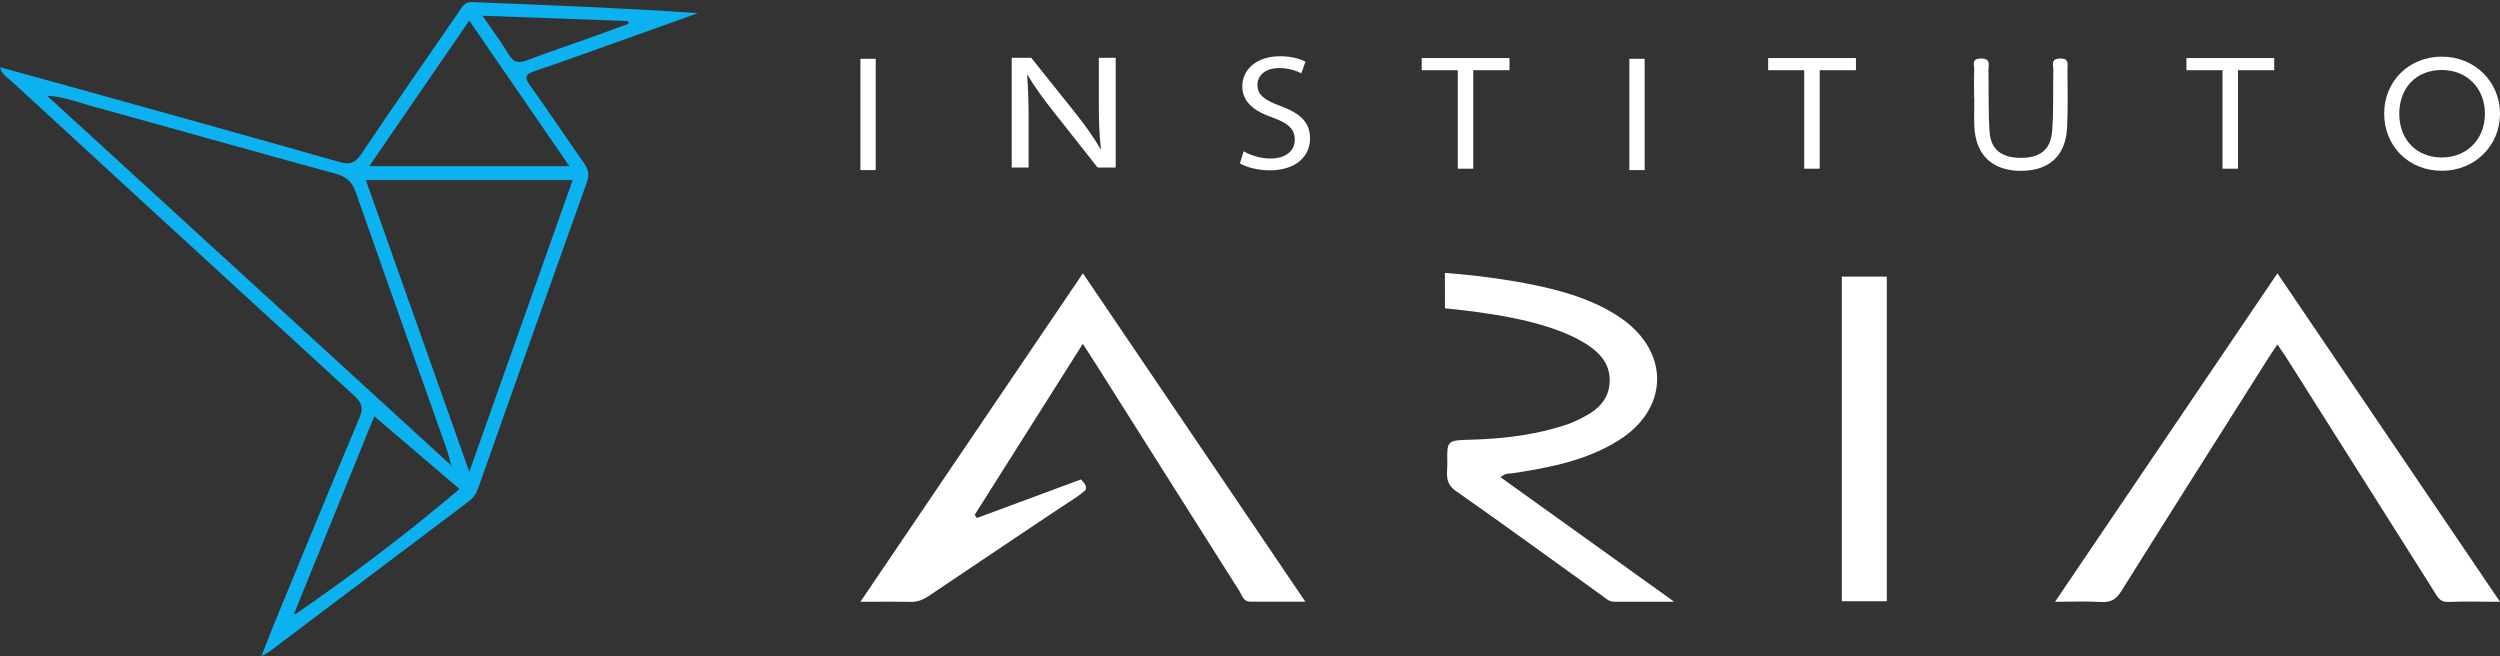
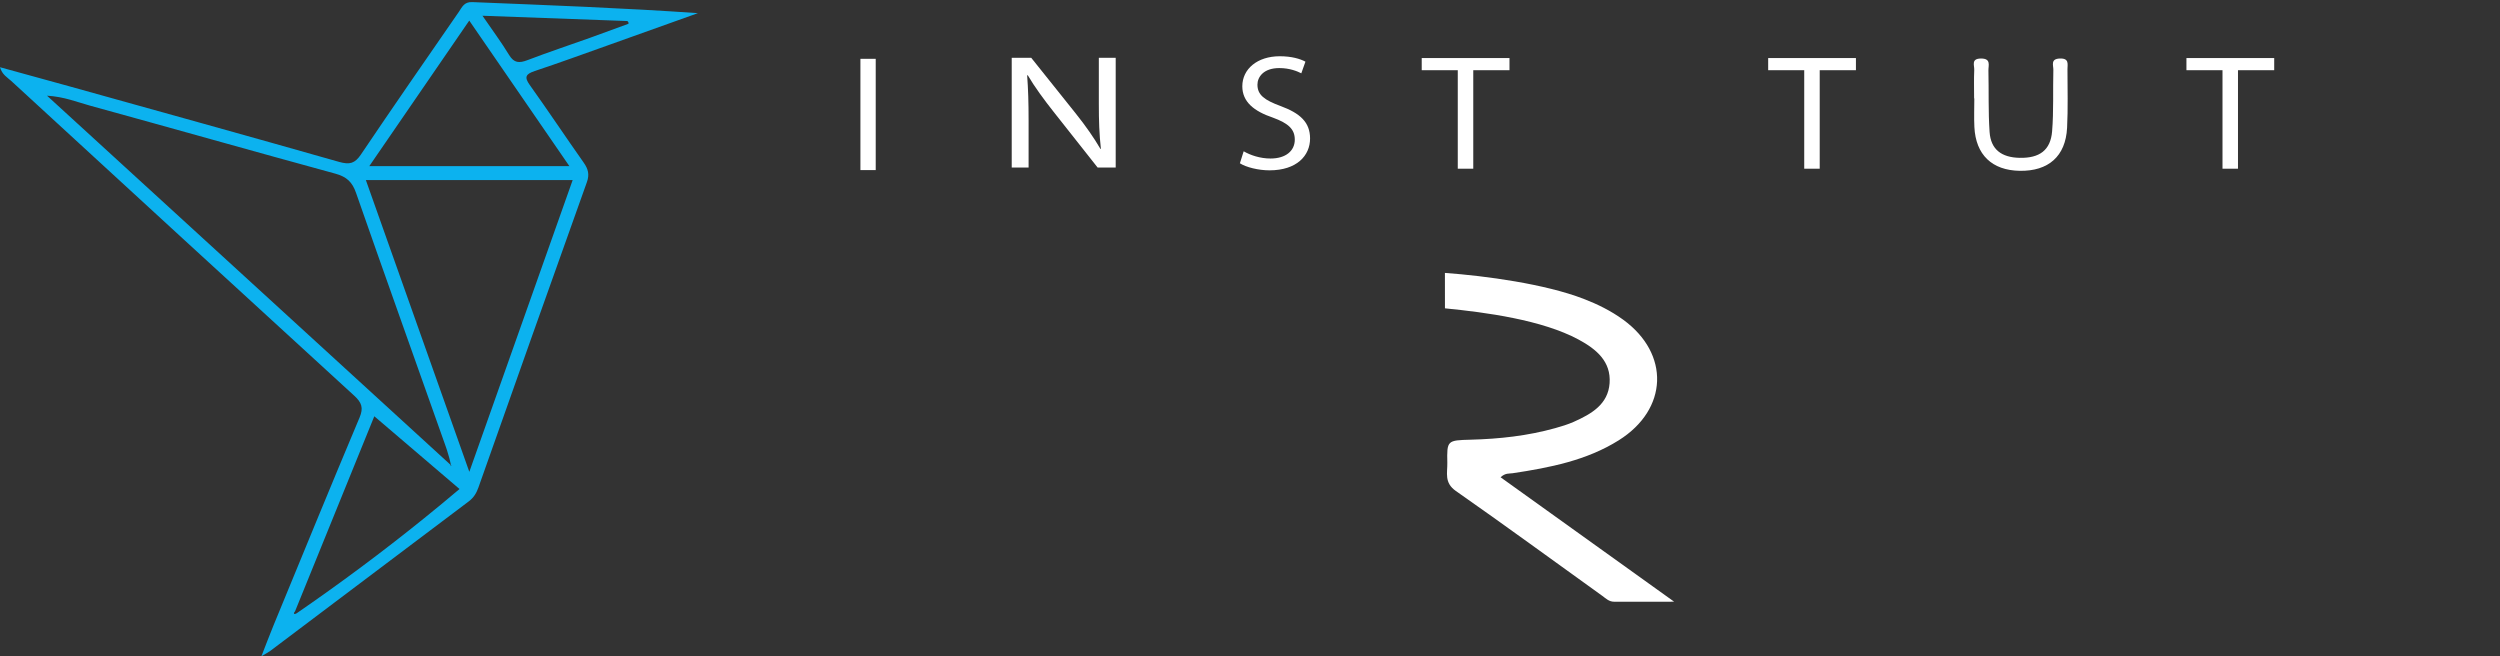
<svg xmlns="http://www.w3.org/2000/svg" width="1200" height="315" viewBox="0 0 1200 315" fill="none">
  <rect x="0" y="0" width="1200" height="315" fill="#333333" stroke="none" />
  <path d="M125.475 315C127.712 309.291 129.376 304.838 131.183 300.445C144.925 267.076 158.587 233.669 172.599 200.397C174.534 195.803 173.65 193.238 170.044 189.945C115.053 139.657 60.198 89.243 5.35 38.821C3.503 37.126 1.011 35.84 0 32.265C11.433 35.409 22.276 38.36 33.096 41.378C76.336 53.435 119.591 65.418 162.751 77.706C167.854 79.156 170.354 78.449 173.236 74.175C188.698 51.206 204.517 28.459 220.265 5.66C221.77 3.475 222.726 0.851 226.659 1.007C262.685 2.478 298.711 3.787 335 6.314C320.757 11.406 306.529 16.513 292.278 21.583C280.431 25.798 268.608 30.116 256.674 34.093C252.311 35.55 251.586 37.007 254.261 40.761C263.067 53.086 271.443 65.679 280.169 78.048C282.326 81.111 283.035 83.742 281.697 87.459C264.214 136.268 246.913 185.143 229.636 234.019C228.689 236.702 227.375 238.88 224.955 240.702C193.172 264.586 161.453 288.544 129.702 312.458C128.819 313.119 127.784 313.61 125.459 314.993M142.544 294.268C162.631 280.456 183.117 265.299 203.713 248.656C209.462 244.017 215.082 239.371 220.568 234.725C206.938 223.084 193.308 211.451 179.669 199.81C166.795 231.469 154.192 262.467 141.605 293.472C141.151 293.926 140.992 294.416 141.151 294.595C141.318 294.781 141.931 294.721 142.544 294.268ZM216.516 223.367C216.332 222.519 216.054 221.285 215.656 219.821C214.868 216.892 214.111 214.773 213.992 214.424C199.645 173.807 185.075 133.257 170.896 92.581C169.112 87.451 166.493 84.857 160.928 83.341C121.637 72.621 82.474 61.508 43.208 50.707C36.982 48.998 30.923 46.448 22.563 45.928L216.524 223.359L216.516 223.367ZM274.882 86.418H175.609C192.129 133.012 208.45 179.04 225.273 226.481C242.08 179.018 258.362 133.071 274.882 86.418ZM225.241 9.882C208.92 33.647 193.26 56.453 177.257 79.75H273.306C257.152 56.26 241.499 33.521 225.241 9.882ZM231.587 7.556C236.412 14.595 240.695 20.326 244.365 26.385C246.722 30.265 249.19 30.406 253.25 28.845C263.139 25.054 273.226 21.716 283.21 18.148C289.316 15.97 295.391 13.711 301.474 11.48C301.569 11.443 301.625 11.391 301.665 11.347C301.848 11.094 301.649 10.588 301.155 10.098C277.963 9.25 254.771 8.403 231.587 7.556ZM216.404 223.775L216.707 223.337L216.285 223.27L216.404 223.775Z" fill="#0CB2EF" />
-   <path d="M413.008 288.845C448.984 235.733 484.076 183.919 519.797 131.178C555.478 183.852 590.586 235.688 626.569 288.808C616.91 288.808 608.55 288.845 600.189 288.793C596.709 288.771 596.199 285.729 594.933 283.741C571.833 247.314 548.821 210.842 525.785 174.386C524.073 171.678 522.305 169 519.749 165.038C502.04 193.052 484.944 220.094 467.84 247.136C468.19 247.633 468.54 248.137 468.899 248.642C485.469 242.499 502.048 236.363 518.841 230.139C519.574 230.822 521.907 233.129 521.19 234.917C521.023 235.332 520.728 235.629 519.16 236.809C517.432 238.107 516.564 238.76 515.752 239.249C512.359 241.327 450.958 282.576 445.52 286.241C442.813 288.066 440.129 288.986 436.753 288.904C429.435 288.726 422.117 288.852 413 288.852" fill="white" />
-   <path d="M1200 288.845C1190.77 288.845 1182.98 288.608 1175.23 288.934C1170.97 289.112 1169.94 286.36 1168.39 283.896C1144.72 246.475 1121.08 209.04 1097.42 171.619C1096.2 169.697 1094.85 167.842 1093.16 165.357C1091.45 167.909 1090.05 169.905 1088.75 171.96C1065.21 209.188 1041.62 246.386 1018.25 283.704C1015.87 287.502 1013.42 289.283 1008.53 288.964C1001.77 288.518 994.959 288.852 986.415 288.852C1022.22 235.955 1057.31 184.142 1093.16 131.193C1128.77 183.734 1163.94 235.644 1200 288.852" fill="white" />
  <path d="M693.56 131C713.348 132.439 741.528 136.305 760.017 143.397C766.818 146.008 773.259 149.199 779.088 153.427C801.631 169.801 800.747 196.435 777.002 211.339C761.626 220.991 743.94 224.471 726.024 227.157C724.408 227.401 722.584 226.949 720.275 229.086C747.548 248.634 774.653 268.072 803.59 288.815C792.649 288.815 783.707 288.8 774.764 288.823C772.304 288.83 770.791 287.228 769.087 286.003C745.668 269.192 722.425 252.166 698.776 235.644C693.106 231.682 694.818 226.867 694.715 222.164C694.484 211.399 694.635 211.347 705.982 211.05C719.71 210.694 733.254 209.203 746.449 205.523C749.475 204.677 752.524 203.757 755.375 202.489C763.983 198.661 771.882 194.046 772.606 183.934C773.355 173.54 766.284 167.605 757.732 162.998C740.238 153.568 713.276 149.933 693.576 147.997" fill="white" />
-   <path d="M905.664 132.781H884.077V288.593H905.664V132.781Z" fill="white" />
  <path d="M485.626 80.409V27.755H494.999L516.301 54.4C521.231 60.573 525.077 66.119 528.23 71.508L528.43 71.433C527.641 64.4 527.442 57.995 527.442 49.788V27.755H535.533V80.409H526.853L505.75 53.69C501.115 47.83 496.679 41.813 493.327 36.111L493.032 36.186C493.526 42.83 493.725 49.153 493.725 57.905V80.402H485.634L485.626 80.409Z" fill="white" />
-   <path d="M1144.41 54.362C1144.48 38.906 1156.31 27.254 1171.99 27.187C1187.82 27.127 1200.13 39.272 1200 54.818C1199.87 70.11 1187.82 81.904 1172.24 81.979C1156.26 82.054 1144.33 70.215 1144.41 54.362ZM1172.09 33.592C1159.8 33.592 1151.61 42.09 1151.65 54.781C1151.7 67.008 1159.88 75.462 1171.79 75.589C1183.92 75.723 1192.7 66.986 1192.77 54.721C1192.83 42.441 1184.17 33.592 1172.08 33.592" fill="white" />
  <path d="M947.575 47.24C947.575 42.666 947.432 38.077 947.639 33.51C947.734 31.38 946.046 28.159 950.784 28.091C955.865 28.017 954.384 31.44 954.44 33.869C954.671 43.704 954.328 53.57 955.005 63.376C955.578 71.695 960.667 75.581 969.419 75.761C978.935 75.962 984.271 72.143 985.011 63.04C985.807 53.249 985.354 43.376 985.608 33.54C985.664 31.395 984.079 28.218 988.786 28.084C993.309 27.949 992.385 30.834 992.385 33.203C992.385 42.583 992.68 51.986 992.202 61.351C991.509 75.006 983.243 82.24 969.435 81.994C956.152 81.755 948.356 74.296 947.703 60.977C947.48 56.41 947.671 51.821 947.671 47.247H947.575" fill="white" />
  <path d="M596.978 72.621C600.196 74.512 604.902 76.089 609.855 76.089C617.206 76.089 621.498 72.382 621.498 67.031C621.498 62.068 618.527 59.228 611.01 56.47C601.924 53.398 596.31 48.906 596.31 41.417C596.31 33.144 603.492 27 614.307 27C620.001 27 624.134 28.263 626.61 29.601L624.627 35.191C622.812 34.25 619.093 32.673 614.06 32.673C606.463 32.673 603.572 37.008 603.572 40.633C603.572 45.595 606.957 48.039 614.633 50.88C624.046 54.347 628.832 58.682 628.832 66.478C628.832 74.677 622.477 81.762 609.346 81.762C603.978 81.762 598.117 80.267 595.147 78.376L596.963 72.621H596.978Z" fill="white" />
-   <path d="M699.73 33.697H682.426V27.867H724.552V33.697H707.168V80.977H699.73V33.697Z" fill="white" />
+   <path d="M699.73 33.697H682.426V27.867H724.552V33.697H707.168V80.977H699.73V33.697" fill="white" />
  <path d="M866.03 33.697H848.725V27.867H890.844V33.697H873.46V80.977H866.03V33.697Z" fill="white" />
  <path d="M1066.8 33.697H1049.49V27.867H1091.62V33.697H1074.23V80.977H1066.8V33.697Z" fill="white" />
  <path d="M420.342 28.233H413V81.643H420.342V28.233Z" fill="white" />
-   <path d="M789.438 28.233H782.096V81.643H789.438V28.233Z" fill="white" />
</svg>